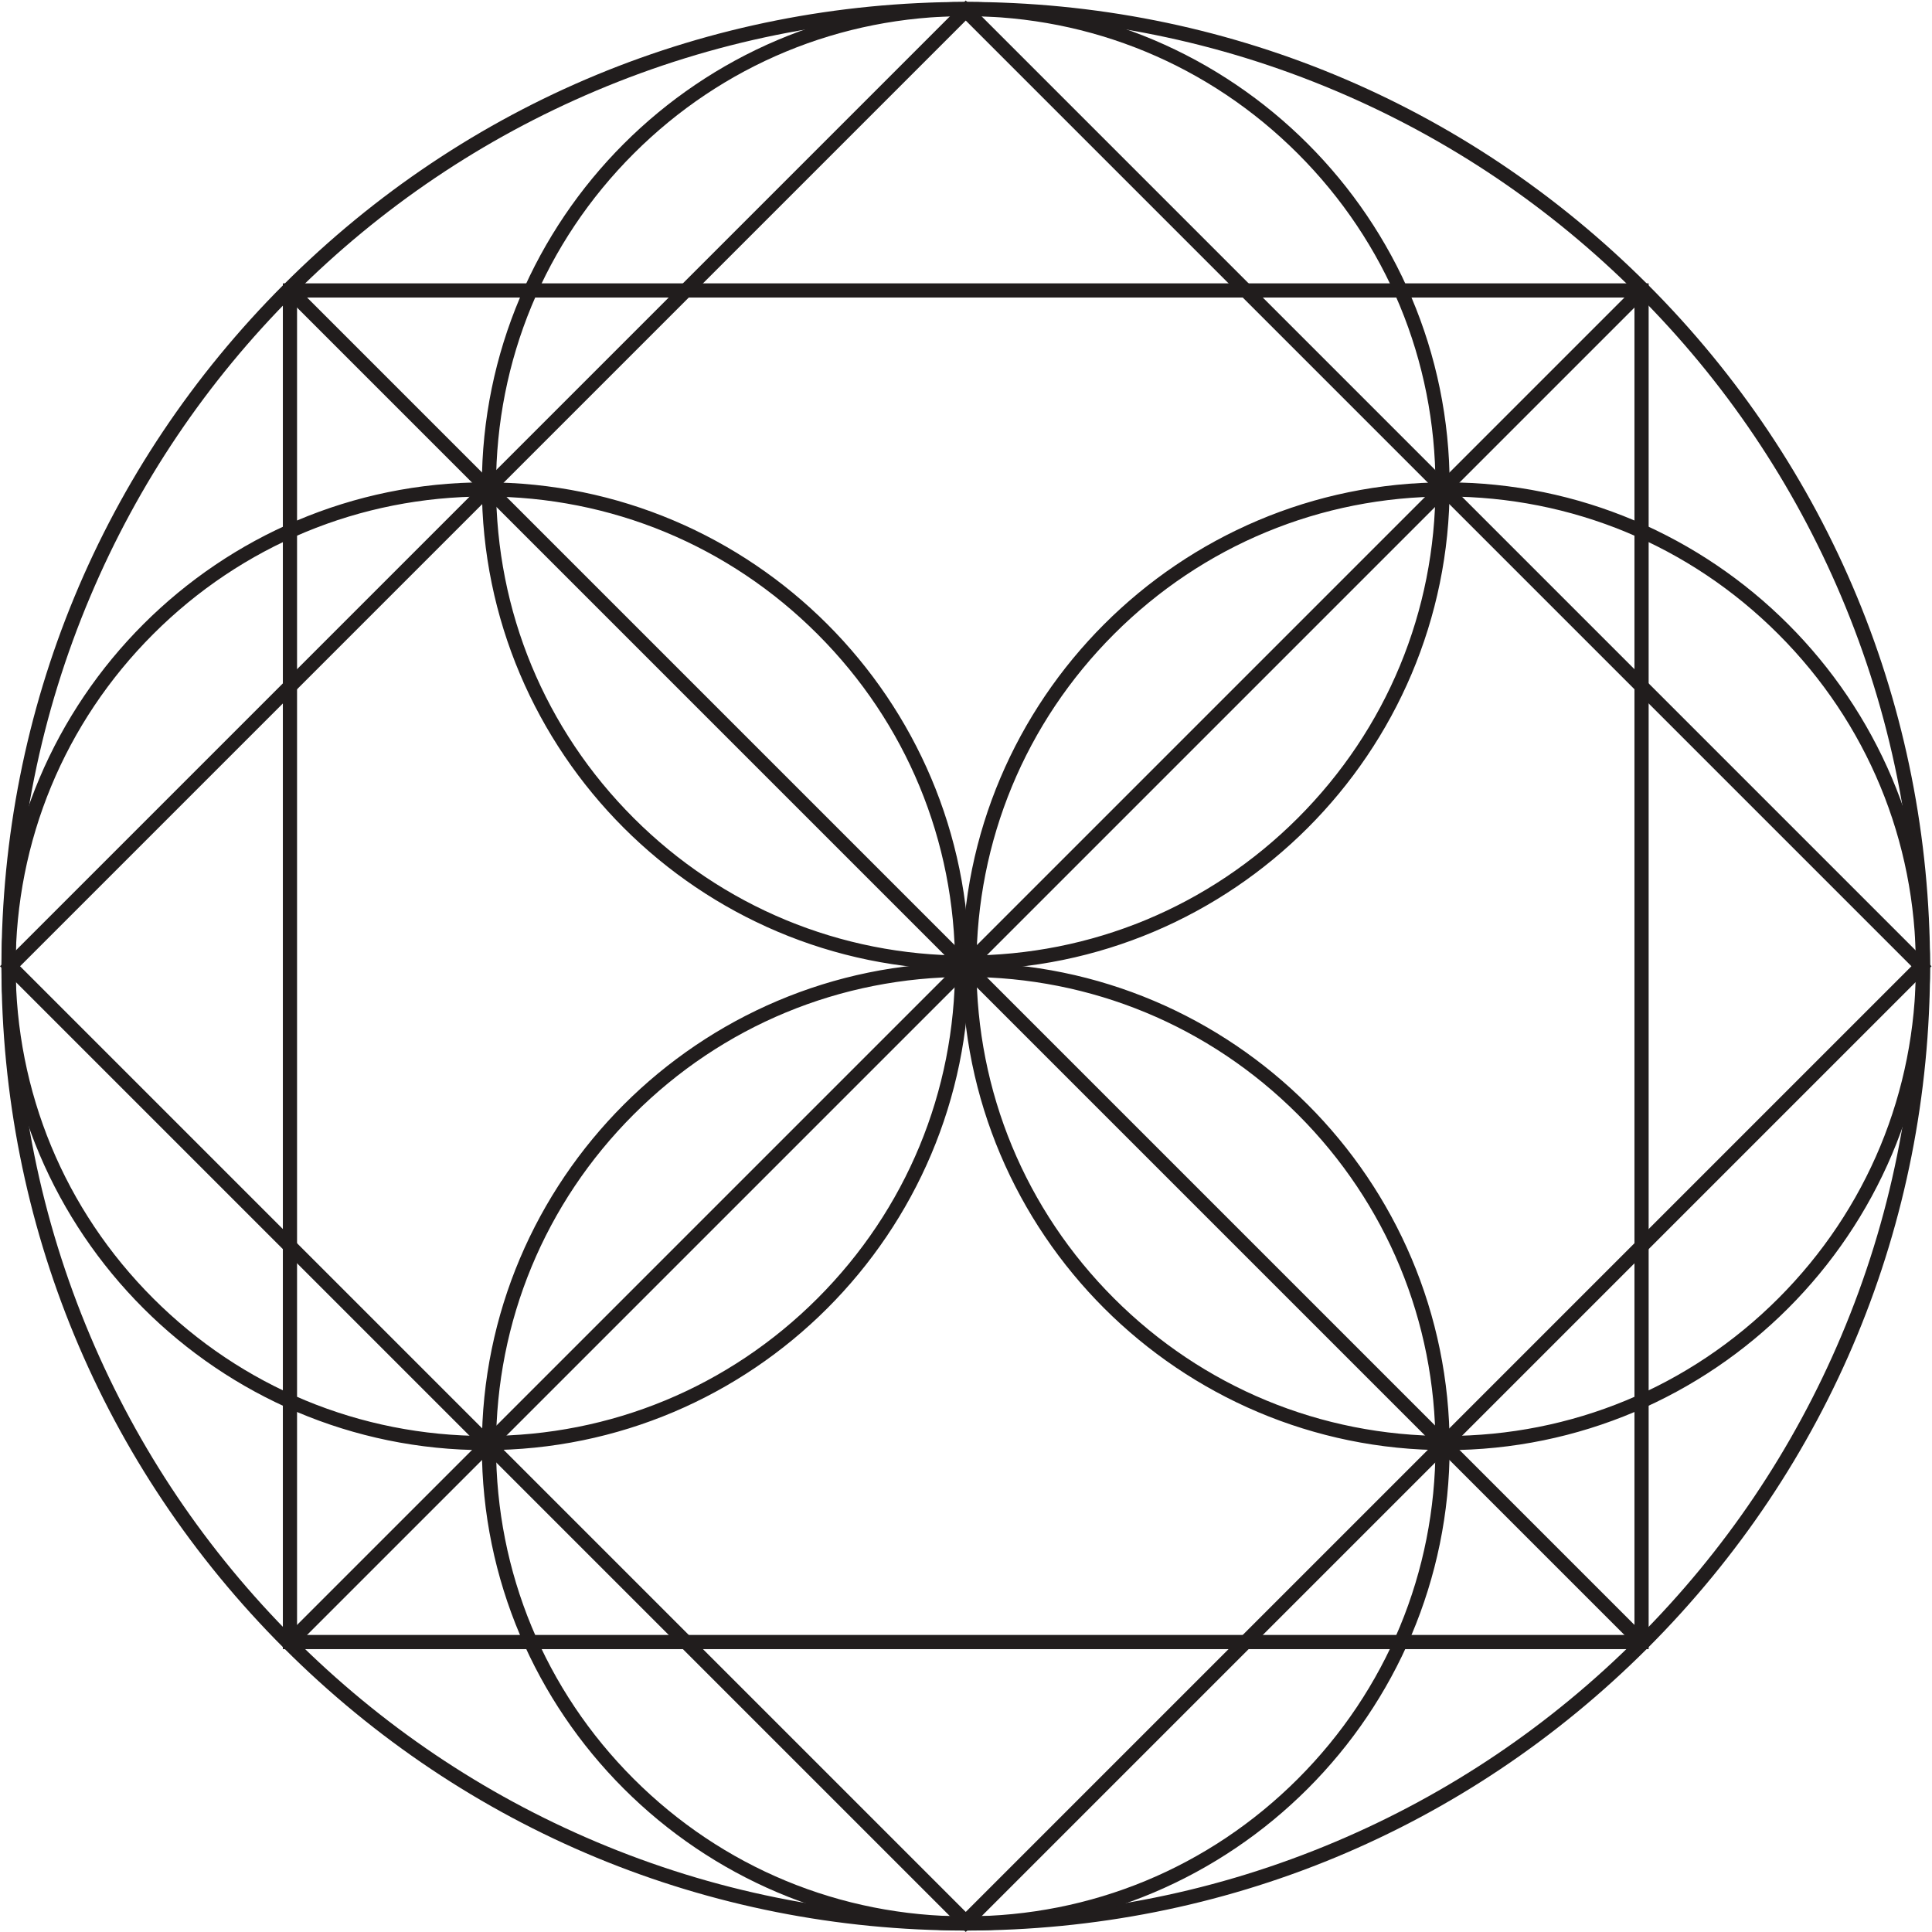
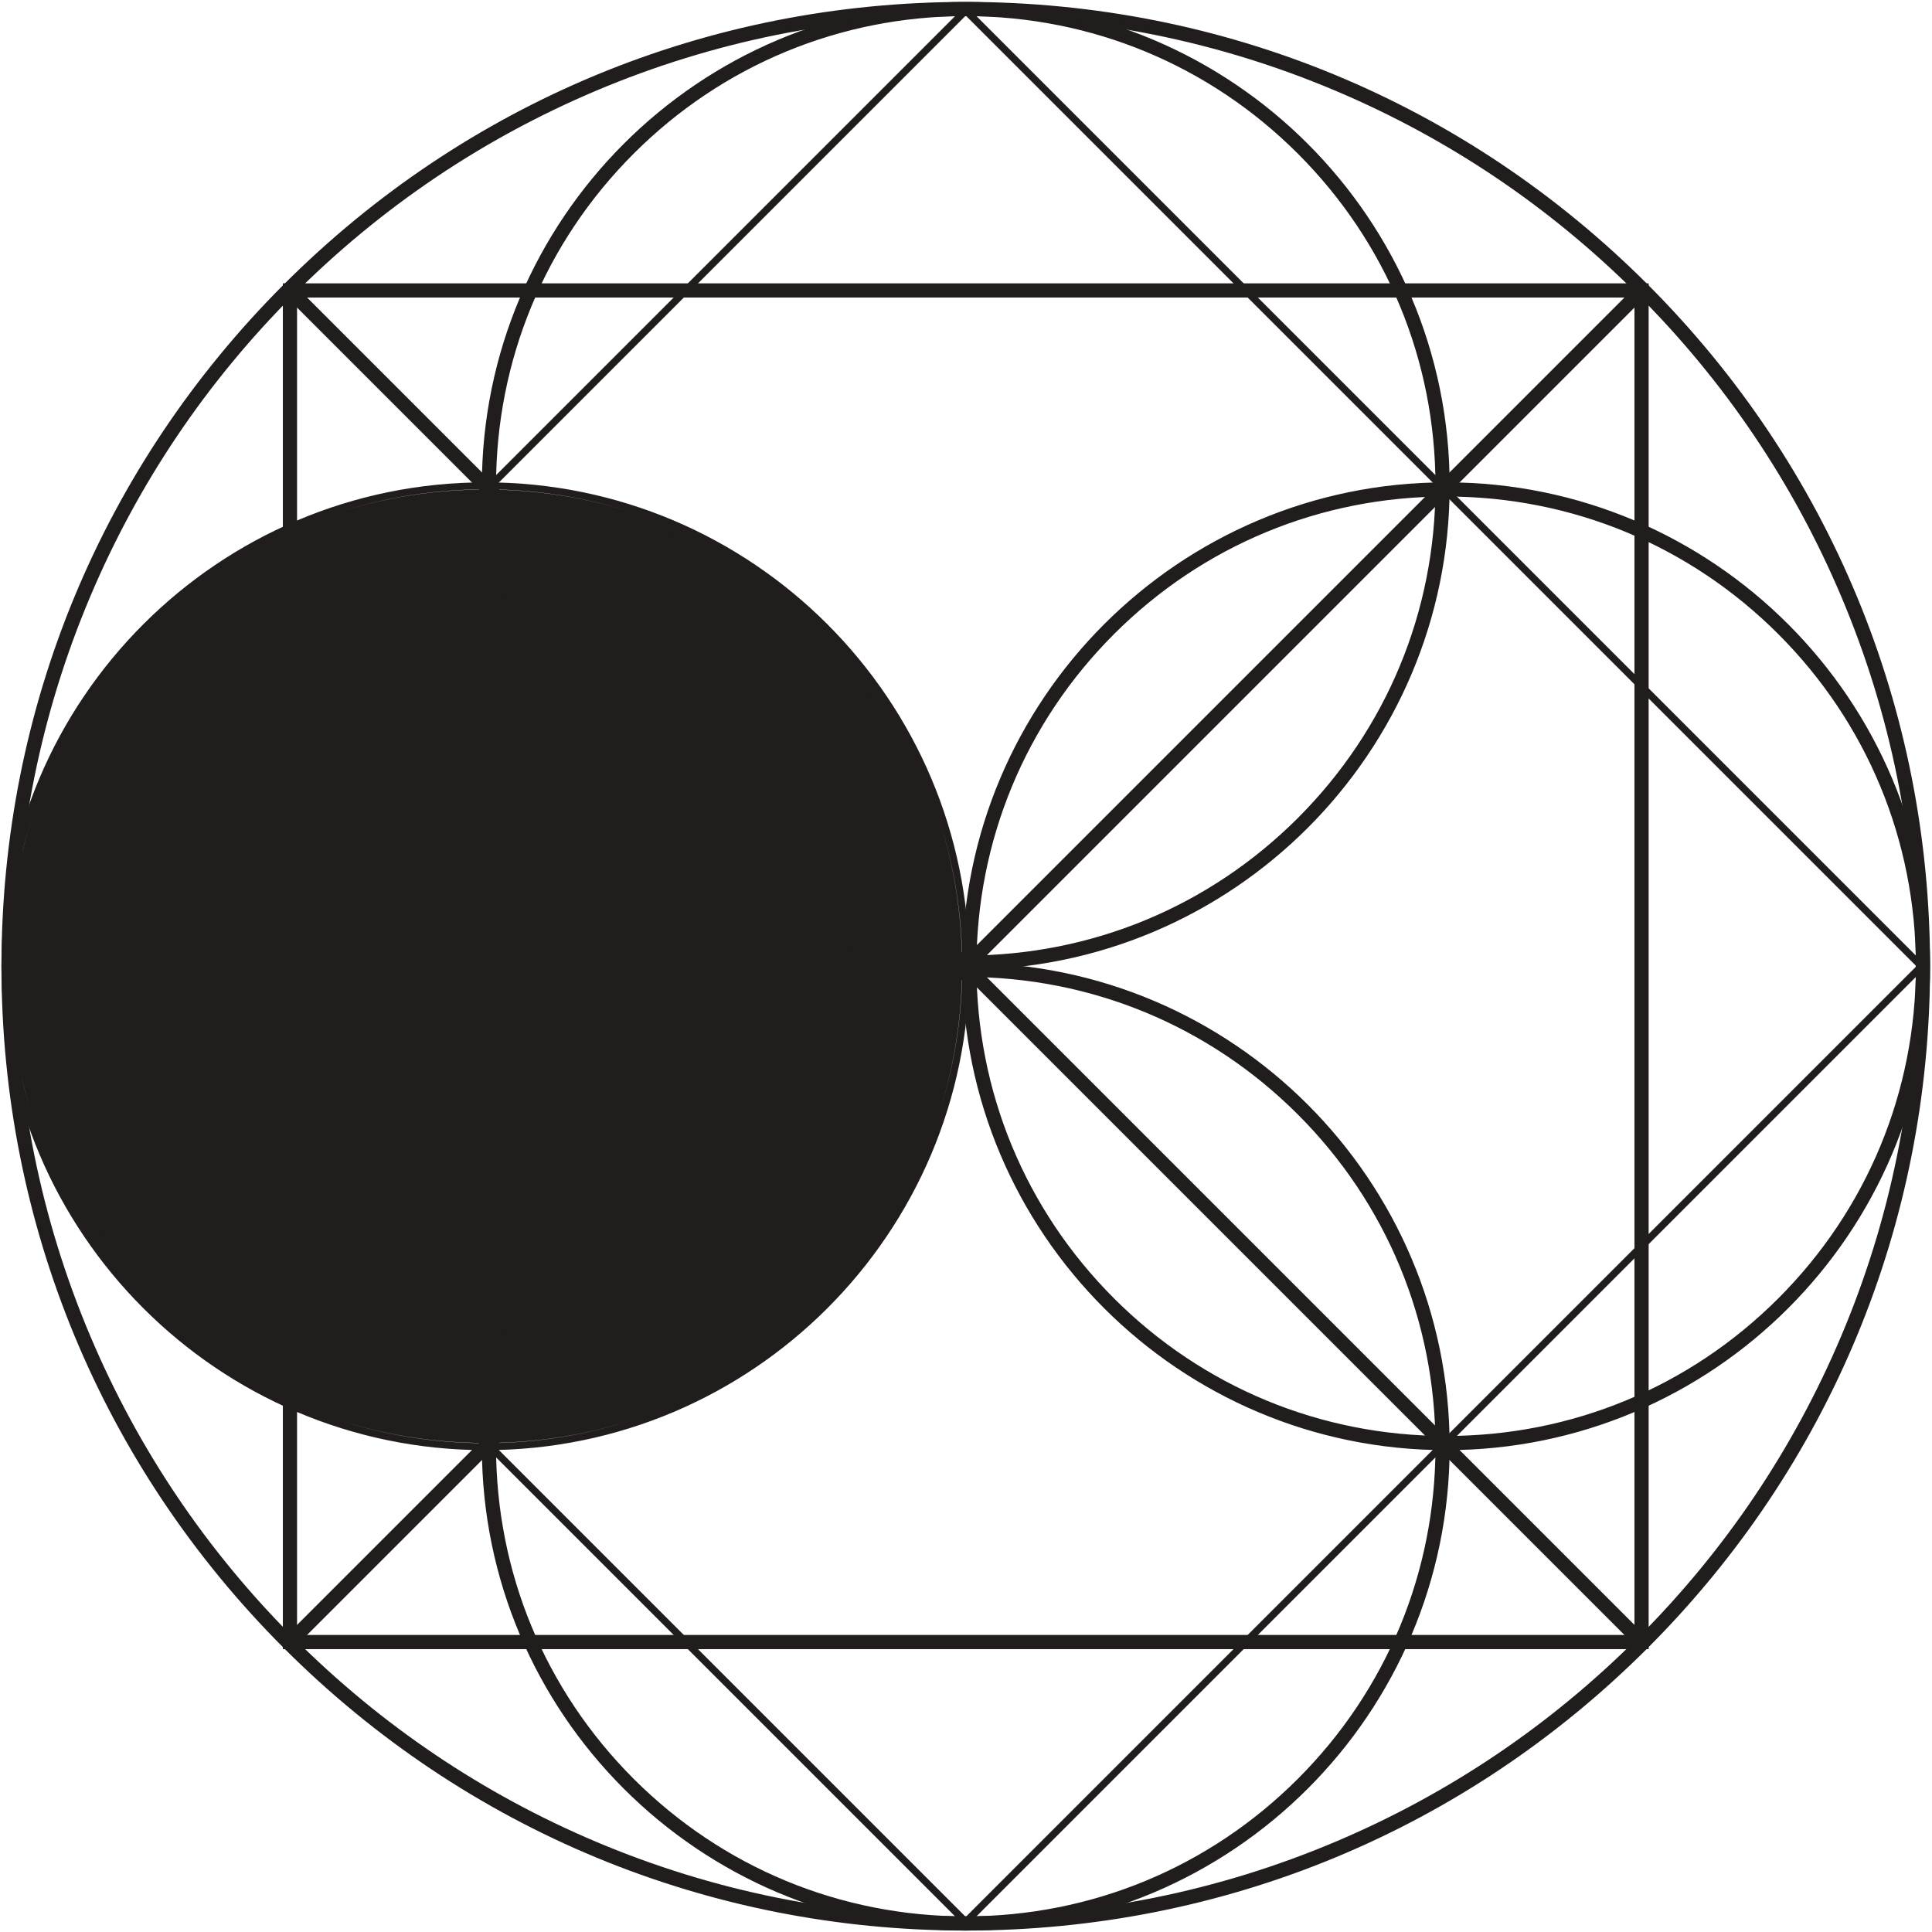
<svg xmlns="http://www.w3.org/2000/svg" xmlns:ns1="http://sodipodi.sourceforge.net/DTD/sodipodi-0.dtd" xmlns:ns2="http://www.inkscape.org/namespaces/inkscape" version="1.1" id="svg2" xml:space="preserve" width="736.2" height="736.2" viewBox="0 0 736.2 736.2" ns1:docname="logo_black_2pt_eps.svg" ns2:version="0.92.5 (2060ec1f9f, 2020-04-08)">
  <defs id="defs6" />
  <ns1:namedview pagecolor="#ffffff" bordercolor="#666666" borderopacity="1" objecttolerance="10" gridtolerance="10" guidetolerance="10" ns2:pageopacity="0" ns2:pageshadow="2" ns2:window-width="1920" ns2:window-height="1024" id="namedview4" showgrid="false" ns2:zoom="0.32056506" ns2:cx="368.10001" ns2:cy="368.10001" ns2:window-x="0" ns2:window-y="28" ns2:window-maximized="1" ns2:current-layer="g10" />
  <g id="g10" ns2:groupmode="layer" ns2:label="ink_ext_XXXXXX" transform="matrix(1.333,0,0,-1.333,0,736.2)">
    <g id="g12" transform="scale(0.1)">
      <path d="M 2760.74,5507.34 C 1243.83,5507.34 14.141,4277.64 14.141,2760.74 14.141,1243.83 1243.83,14.141 2760.74,14.141 c 1516.91,0 2746.59,1229.689 2746.59,2746.599 0,1516.9 -1229.68,2746.6 -2746.59,2746.6 z m 0,-20.56 c 368.02,0 725.02,-72.08 1061.09,-214.22 324.62,-137.3 616.15,-333.86 866.51,-584.22 250.36,-250.36 446.92,-541.9 584.22,-866.51 142.15,-336.07 214.22,-693.07 214.22,-1061.09 0,-368.02 -72.07,-725.03 -214.22,-1061.1 C 5135.26,1375.03 4938.7,1083.5 4688.34,833.141 4437.98,582.77 4146.45,386.211 3821.83,248.91 3485.76,106.77 3128.76,34.699 2760.74,34.699 2392.71,34.699 2035.71,106.77 1699.65,248.91 1375.03,386.211 1083.5,582.77 833.137,833.141 582.773,1083.5 386.211,1375.03 248.914,1699.64 106.77,2035.71 34.699,2392.72 34.699,2760.74 c 0,368.02 72.071,725.02 214.215,1061.09 137.297,324.61 333.859,616.15 584.223,866.51 250.363,250.36 541.893,446.92 866.513,584.22 336.06,142.14 693.06,214.22 1061.09,214.22" style="fill:#211d1d;fill-opacity:1;fill-rule:nonzero;stroke:none" id="path14" ns2:connector-curvature="0" />
      <path d="m 2760.74,5496.78 c 274.43,0 542.74,-39.93 800.88,-118.97 -253.39,77.69 -522.37,119.53 -800.88,119.53 -276.94,0 -544.45,-41.36 -796.59,-118.22 256.82,78.17 523.69,117.66 796.59,117.66 z M 138.574,3544.8 C 64.16,3296.35 24.141,3033.08 24.141,2760.74 c 0,-271.97 39.883,-534.83 114.101,-782.98 -75.441,252.63 -113.543,514.9 -113.543,782.98 0,268.46 38.219,531.1 113.875,784.06 z m 5243.586,2.48 c 76.15,-253.72 114.62,-517.2 114.62,-786.54 0,-268.94 -38.36,-532.04 -114.28,-785.41 74.71,248.89 114.83,512.52 114.83,785.41 0,273.26 -40.27,537.35 -115.17,786.54 z m -2621.42,1929.5 c -366.68,0 -722.37,-71.81 -1057.2,-213.43 C 1380.12,5126.55 1089.65,4930.71 840.203,4681.27 590.754,4431.82 394.91,4141.35 258.125,3817.93 116.504,3483.12 44.699,3127.42 44.699,2760.74 c 0,-366.69 71.805,-722.38 213.426,-1057.2 C 394.91,1380.12 590.754,1089.65 840.203,840.211 1089.66,590.762 1380.13,394.91 1703.54,258.121 2038.37,116.5 2394.06,44.699 2760.74,44.699 c 366.68,0 722.37,71.801 1057.19,213.422 323.42,136.789 613.89,332.641 863.34,582.09 249.45,249.439 445.29,539.909 582.08,863.329 141.62,334.82 213.43,690.51 213.43,1057.2 0,366.68 -71.81,722.38 -213.43,1057.19 -136.79,323.42 -332.63,613.89 -582.08,863.34 -249.44,249.44 -539.91,445.28 -863.34,582.08 -334.82,141.62 -690.52,213.43 -1057.19,213.43 z M 1972.81,139.73 c 249.63,-75.191 514.12,-115.589 787.93,-115.589 275.29,0 541.2,40.852 792.01,116.82 -255.4,-77.242 -520.73,-116.262 -792.01,-116.262 -269.84,0 -533.78,38.609 -787.93,115.031 z M 2760.74,4.141 C 2024.42,4.141 1332.18,290.871 811.523,811.531 290.879,1332.18 4.141,2024.42 4.141,2760.74 c 0,736.31 286.738,1428.56 807.382,1949.21 520.657,520.65 1212.897,807.39 1949.217,807.39 736.32,0 1428.56,-286.74 1949.21,-807.39 520.65,-520.65 807.38,-1212.9 807.38,-1949.21 0,-736.32 -286.73,-1428.56 -807.38,-1949.209 C 4189.3,290.871 3497.06,4.141 2760.74,4.141" style="fill:#211d1d;fill-opacity:1;fill-rule:nonzero;stroke:none" id="path16" ns2:connector-curvature="0" />
-       <path d="m 1387.44,4134.04 c -758.456,0 -1373.299,-614.85 -1373.299,-1373.3 0,-758.45 614.843,-1373.3 1373.299,-1373.3 758.45,0 1373.3,614.85 1373.3,1373.3 0,758.45 -614.85,1373.3 -1373.3,1373.3 z m 0,-20.56 c 361.33,0 701.03,-140.71 956.52,-396.21 255.51,-255.5 396.22,-595.2 396.22,-956.53 0,-361.34 -140.71,-701.04 -396.22,-956.54 C 2088.47,1548.71 1748.77,1408 1387.44,1408 1026.1,1408 686.406,1548.71 430.906,1804.2 175.41,2059.7 34.699,2399.4 34.699,2760.74 c 0,361.33 140.711,701.03 396.207,956.53 255.5,255.5 595.194,396.21 956.534,396.21" style="fill:#211d1d;fill-opacity:1;fill-rule:nonzero;stroke:none" id="path18" ns2:connector-curvature="0" />
+       <path d="m 1387.44,4134.04 z m 0,-20.56 c 361.33,0 701.03,-140.71 956.52,-396.21 255.51,-255.5 396.22,-595.2 396.22,-956.53 0,-361.34 -140.71,-701.04 -396.22,-956.54 C 2088.47,1548.71 1748.77,1408 1387.44,1408 1026.1,1408 686.406,1548.71 430.906,1804.2 175.41,2059.7 34.699,2399.4 34.699,2760.74 c 0,361.33 140.711,701.03 396.207,956.53 255.5,255.5 595.194,396.21 956.534,396.21" style="fill:#211d1d;fill-opacity:1;fill-rule:nonzero;stroke:none" id="path18" ns2:connector-curvature="0" />
      <path d="m 1387.44,4123.48 c 145.5,0 287.5,-22.65 422.01,-66.28 -132.94,43.39 -274.77,66.84 -422.01,66.84 -146.86,0 -288.32,-23.33 -420.975,-66.5 134.195,43.41 275.855,65.94 420.975,65.94 z M 90.254,3180.55 c -42.91,-132.3 -66.113,-273.41 -66.113,-419.81 0,-146.18 23.137,-287.1 65.93,-419.21 -43.039,133.67 -65.371,274.73 -65.371,419.21 0,144.7 22.398,285.95 65.555,419.81 z m 2593.096,3.89 c 43.98,-135 66.83,-277.6 66.83,-423.7 0,-145.91 -22.77,-288.29 -66.64,-423.13 43.62,133.26 67.2,275.48 67.2,423.13 0,147.83 -23.67,290.3 -67.39,423.7 z m -1295.91,919.04 c -358.66,0 -695.846,-139.67 -949.46,-393.28 C 184.363,3456.58 44.699,3119.39 44.699,2760.74 c 0,-358.66 139.664,-695.85 393.281,-949.47 253.614,-253.6 590.8,-393.27 949.46,-393.27 358.65,0 695.84,139.67 949.45,393.27 253.62,253.61 393.29,590.8 393.29,949.47 0,358.66 -139.67,695.85 -393.29,949.46 -253.61,253.61 -590.8,393.28 -949.45,393.28 z M 966.465,1463.94 c 132.655,-43.18 274.115,-66.5 420.975,-66.5 147.24,0 289.07,23.45 422.01,66.83 -134.51,-43.62 -276.51,-66.27 -422.01,-66.27 -145.12,0 -286.78,22.53 -420.975,65.94 z m 420.975,-86.5 c -762.752,0 -1383.299,620.54 -1383.299,1383.3 0,762.75 620.547,1383.3 1383.299,1383.3 762.76,0 1383.3,-620.55 1383.3,-1383.3 0,-762.76 -620.54,-1383.3 -1383.3,-1383.3" style="fill:#211d1d;fill-opacity:1;fill-rule:nonzero;stroke:none" id="path20" ns2:connector-curvature="0" />
      <path d="m 4134.03,4134.04 c -758.44,0 -1373.29,-614.85 -1373.29,-1373.3 0,-758.45 614.85,-1373.3 1373.29,-1373.3 758.46,0 1373.3,614.85 1373.3,1373.3 0,758.45 -614.84,1373.3 -1373.3,1373.3 z m 0,-20.56 c 361.34,0 701.04,-140.71 956.54,-396.21 255.49,-255.5 396.21,-595.2 396.21,-956.53 0,-361.34 -140.72,-701.04 -396.21,-956.54 -255.5,-255.49 -595.2,-396.2 -956.54,-396.2 -361.32,0 -701.02,140.71 -956.52,396.2 -255.5,255.5 -396.21,595.2 -396.21,956.54 0,361.33 140.71,701.03 396.21,956.53 255.5,255.5 595.2,396.21 956.52,396.21" style="fill:#211d1d;fill-opacity:1;fill-rule:nonzero;stroke:none" id="path22" ns2:connector-curvature="0" />
      <path d="m 4134.03,4124.04 c -147.05,0 -288.69,-23.39 -421.49,-66.67 134.34,43.51 276.2,66.11 421.49,66.11 145.12,0 286.79,-22.54 421,-65.95 -132.66,43.18 -274.13,66.51 -421,66.51 z m 1297.14,-943.36 c 43.19,-133.89 65.61,-275.2 65.61,-419.94 0,-144.52 -22.36,-285.64 -65.41,-419.34 42.81,132.15 65.96,273.11 65.96,419.34 0,146.45 -23.22,287.61 -66.16,419.94 z m -2594.23,0.13 c -42.97,-132.37 -66.2,-273.57 -66.2,-420.07 0,-146.27 23.18,-287.3 66.02,-419.48 -43.1,133.76 -65.46,274.89 -65.46,419.48 0,144.78 22.43,286.14 65.64,420.07 z m 1297.09,922.67 c -358.65,0 -695.84,-139.67 -949.45,-393.28 -253.61,-253.62 -393.28,-590.81 -393.28,-949.46 0,-358.66 139.67,-695.85 393.28,-949.47 253.61,-253.6 590.8,-393.27 949.45,-393.27 358.67,0 695.85,139.67 949.47,393.27 253.61,253.62 393.28,590.81 393.28,949.47 0,358.65 -139.67,695.84 -393.28,949.46 -253.62,253.61 -590.8,393.28 -949.47,393.28 z M 3712.54,1464.1 c 132.8,-43.27 274.44,-66.66 421.49,-66.66 146.87,0 288.34,23.33 421,66.5 -134.21,-43.41 -275.88,-65.94 -421,-65.94 -145.29,0 -287.15,22.59 -421.49,66.1 z m 421.49,-86.66 c -762.75,0 -1383.29,620.54 -1383.29,1383.3 0,762.75 620.54,1383.3 1383.29,1383.3 762.76,0 1383.3,-620.55 1383.3,-1383.3 0,-762.76 -620.54,-1383.3 -1383.3,-1383.3" style="fill:#211d1d;fill-opacity:1;fill-rule:nonzero;stroke:none" id="path24" ns2:connector-curvature="0" />
      <path d="m 2760.74,5507.34 c -758.45,0 -1373.3,-614.85 -1373.3,-1373.3 0,-758.45 614.85,-1373.3 1373.3,-1373.3 758.45,0 1373.29,614.85 1373.29,1373.3 0,758.45 -614.84,1373.3 -1373.29,1373.3 z m 0,-20.56 c 361.33,0 701.03,-140.71 956.53,-396.21 255.49,-255.5 396.21,-595.2 396.21,-956.53 0,-361.33 -140.72,-701.04 -396.21,-956.53 -255.5,-255.5 -595.2,-396.21 -956.53,-396.21 -361.34,0 -701.03,140.71 -956.53,396.21 -255.5,255.49 -396.21,595.2 -396.21,956.53 0,361.33 140.71,701.03 396.21,956.53 255.5,255.5 595.19,396.21 956.53,396.21" style="fill:#211d1d;fill-opacity:1;fill-rule:nonzero;stroke:none" id="path26" ns2:connector-curvature="0" />
      <path d="m 2760.74,5496.78 c 145.39,0 287.27,-22.61 421.69,-66.17 -132.83,43.3 -274.59,66.73 -421.69,66.73 -146.91,0 -288.48,-23.36 -421.17,-66.56 134.26,43.44 275.99,66 421.17,66 z m -1297.2,-943.01 c -42.9,-132.27 -66.1,-273.37 -66.1,-419.73 0,-146.18 23.14,-287.1 65.93,-419.21 -43.04,133.67 -65.37,274.73 -65.37,419.21 0,144.67 22.38,285.89 65.54,419.73 z m 2594.28,0.36 c 43.22,-133.94 65.66,-275.28 65.66,-420.09 0,-144.61 -22.38,-285.8 -65.49,-419.58 42.86,132.23 66.04,273.26 66.04,419.58 0,146.5 -23.24,287.73 -66.21,420.09 z m -1297.08,922.65 c -358.66,0 -695.86,-139.67 -949.46,-393.28 C 1557.67,4829.88 1418,4492.7 1418,4134.04 c 0,-358.66 139.67,-695.85 393.28,-949.46 253.61,-253.61 590.8,-393.28 949.46,-393.28 358.65,0 695.84,139.67 949.46,393.28 253.61,253.61 393.28,590.8 393.28,949.46 0,358.66 -139.67,695.84 -393.28,949.46 -253.61,253.61 -590.81,393.28 -949.46,393.28 z M 2339.77,2837.24 c 132.65,-43.18 274.11,-66.5 420.97,-66.5 147.05,0 288.71,23.39 421.51,66.67 -134.36,-43.52 -276.19,-66.11 -421.51,-66.11 -145.11,0 -286.78,22.53 -420.97,65.94 z m 420.97,-86.5 c -762.75,0 -1383.3,620.54 -1383.3,1383.3 0,762.75 620.55,1383.3 1383.3,1383.3 762.76,0 1383.29,-620.55 1383.29,-1383.3 0,-762.76 -620.53,-1383.3 -1383.29,-1383.3" style="fill:#211d1d;fill-opacity:1;fill-rule:nonzero;stroke:none" id="path28" ns2:connector-curvature="0" />
      <path d="m 2760.74,2760.74 c -758.45,0 -1373.3,-614.85 -1373.3,-1373.3 0,-758.46 614.85,-1373.299 1373.3,-1373.299 758.45,0 1373.29,614.839 1373.29,1373.299 0,758.45 -614.84,1373.3 -1373.29,1373.3 z m 0,-20.56 c 361.33,0 701.03,-140.71 956.53,-396.21 255.49,-255.5 396.21,-595.2 396.21,-956.53 0,-361.34 -140.72,-701.042 -396.21,-956.542 C 3461.77,175.41 3122.07,34.699 2760.74,34.699 2399.4,34.699 2059.71,175.41 1804.21,430.898 1548.71,686.398 1408,1026.1 1408,1387.44 c 0,361.33 140.71,701.03 396.21,956.53 255.5,255.5 595.19,396.21 956.53,396.21" style="fill:#211d1d;fill-opacity:1;fill-rule:nonzero;stroke:none" id="path30" ns2:connector-curvature="0" />
      <path d="m 2760.74,2750.18 c 145.32,0 287.15,-22.59 421.51,-66.11 -132.8,43.27 -274.46,66.67 -421.51,66.67 -146.86,0 -288.32,-23.33 -420.97,-66.5 134.19,43.41 275.86,65.94 420.97,65.94 z M 1463.55,1807.25 c -42.91,-132.3 -66.11,-273.41 -66.11,-419.81 0,-146.18 23.14,-287.1 65.93,-419.21 -43.04,133.67 -65.37,274.73 -65.37,419.21 0,144.69 22.4,285.95 65.55,419.81 z m 2594.25,0.35 c 43.24,-133.96 65.68,-275.33 65.68,-420.16 0,-144.61 -22.38,-285.8 -65.49,-419.581 42.86,132.221 66.04,273.261 66.04,419.581 0,146.54 -23.24,287.76 -66.23,420.16 z m -1297.06,922.58 c -358.66,0 -695.85,-139.67 -949.46,-393.28 C 1557.67,2083.28 1418,1746.09 1418,1387.44 c 0,-358.66 139.67,-695.85 393.28,-949.471 253.61,-253.598 590.8,-393.27 949.46,-393.27 358.65,0 695.84,139.672 949.46,393.27 253.61,253.621 393.28,590.811 393.28,949.471 0,358.65 -139.67,695.84 -393.28,949.46 -253.62,253.61 -590.81,393.28 -949.46,393.28 z M 2339.77,90.641 c 132.65,-43.18 274.11,-66.5 420.97,-66.5 147.05,0 288.71,23.391 421.51,66.668 -134.36,-43.52 -276.19,-66.109 -421.51,-66.109 -145.11,0 -286.78,22.531 -420.97,65.941 z M 2760.74,4.141 c -762.75,0 -1383.3,620.539 -1383.3,1383.299 0,762.75 620.55,1383.3 1383.3,1383.3 762.76,0 1383.29,-620.55 1383.29,-1383.3 C 4144.03,624.68 3523.5,4.141 2760.74,4.141" style="fill:#211d1d;fill-opacity:1;fill-rule:nonzero;stroke:none" id="path32" ns2:connector-curvature="0" />
      <path d="M 2760.74,5507.34 14.141,2760.74 2760.74,14.141 5507.33,2760.74 2760.74,5507.34 Z m 0,-29.08 L 5478.26,2760.74 2760.74,43.211 43.215,2760.74 2760.74,5478.26" style="fill:#211d1d;fill-opacity:1;fill-rule:nonzero;stroke:none" id="path34" ns2:connector-curvature="0" />
-       <path d="M 57.352,2760.74 2760.74,57.352 5464.12,2760.74 2760.74,5464.12 Z M 2760.74,29.07 29.074,2760.74 2760.74,5492.4 5492.4,2760.74 Z M 28.281,2760.74 2760.74,28.281 5493.19,2760.74 2760.74,5493.2 Z M 2760.74,0 0,2760.74 2760.74,5521.48 5521.47,2760.74 2760.74,0" style="fill:#211d1d;fill-opacity:1;fill-rule:nonzero;stroke:none" id="path36" ns2:connector-curvature="0" />
      <path d="M 4702.88,4702.88 H 818.594 V 818.602 H 4702.88 V 4702.88 Z m -20.57,-20.56 V 839.16 H 839.16 v 3843.16 h 3843.15" style="fill:#211d1d;fill-opacity:1;fill-rule:nonzero;stroke:none" id="path38" ns2:connector-curvature="0" />
      <path d="M 849.16,849.16 H 4672.31 V 4672.32 H 849.16 Z m 3843.15,-20 H 829.16 V 4692.32 H 4692.31 Z M 828.594,828.602 H 4692.88 V 4692.88 H 828.594 Z m 3884.286,-20 H 808.594 V 4712.88 H 4712.88 V 808.602" style="fill:#211d1d;fill-opacity:1;fill-rule:nonzero;stroke:none" id="path40" ns2:connector-curvature="0" />
      <path d="m 4694.15,817.051 c -2.63,0 -5.26,1 -7.27,3 L 820.059,4686.88 c -4.012,4.01 -4.012,10.53 0,14.54 4.004,4.01 10.527,4.01 14.531,0 L 4701.42,834.602 c 4.01,-4.02 4.01,-10.532 0,-14.551 -2.01,-2 -4.64,-3 -7.27,-3" style="fill:#211d1d;fill-opacity:1;fill-rule:nonzero;stroke:none" id="path42" ns2:connector-curvature="0" />
      <path d="m 827.52,4694.35 3866.44,-3867.229 0.19,-0.07 c 0.12,0 0.17,0.051 0.19,0.058 z M 4694.15,807.051 c -5.43,0 -10.52,2.109 -14.35,5.937 L 812.988,4679.81 c -3.828,3.83 -5.937,8.92 -5.937,14.34 0,5.42 2.109,10.51 5.937,14.34 7.637,7.66 21.028,7.67 28.684,-0.01 L 4708.49,841.672 c 7.91,-7.91 7.91,-20.781 0,-28.692 -3.82,-3.82 -8.91,-5.929 -14.34,-5.929" style="fill:#211d1d;fill-opacity:1;fill-rule:nonzero;stroke:none" id="path44" ns2:connector-curvature="0" />
      <path d="m 827.324,817.051 c -2.629,0 -5.261,1 -7.265,3 -4.012,4.019 -4.012,10.531 0,14.551 L 4686.88,4701.42 c 4.01,4.01 10.53,4.01 14.54,0 4.01,-4.01 4.01,-10.53 0,-14.54 L 834.59,820.051 c -2,-2 -4.641,-3 -7.266,-3" style="fill:#211d1d;fill-opacity:1;fill-rule:nonzero;stroke:none" id="path46" ns2:connector-curvature="0" />
      <path d="M 4694.35,4693.95 827.129,827.52 l 0.195,-0.469 c 0.117,0 0.164,0.051 0.188,0.058 z M 827.324,807.051 c -5.429,0 -10.515,2.109 -14.344,5.937 -7.902,7.903 -7.902,20.774 0.008,28.684 L 4679.81,4708.49 c 7.64,7.66 21.03,7.67 28.69,-0.01 7.9,-7.89 7.9,-20.77 -0.01,-28.67 L 841.66,812.98 c -3.816,-3.82 -8.906,-5.929 -14.336,-5.929" style="fill:#211d1d;fill-opacity:1;fill-rule:nonzero;stroke:none" id="path48" ns2:connector-curvature="0" />
    </g>
  </g>
</svg>